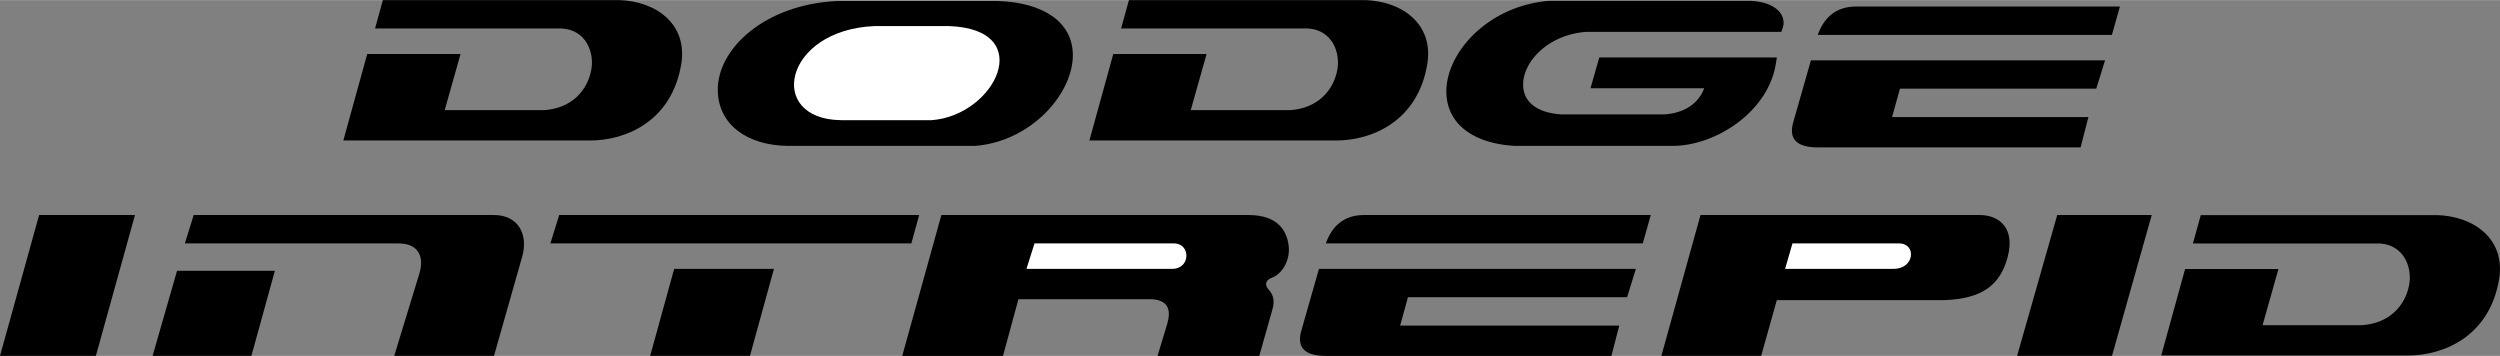
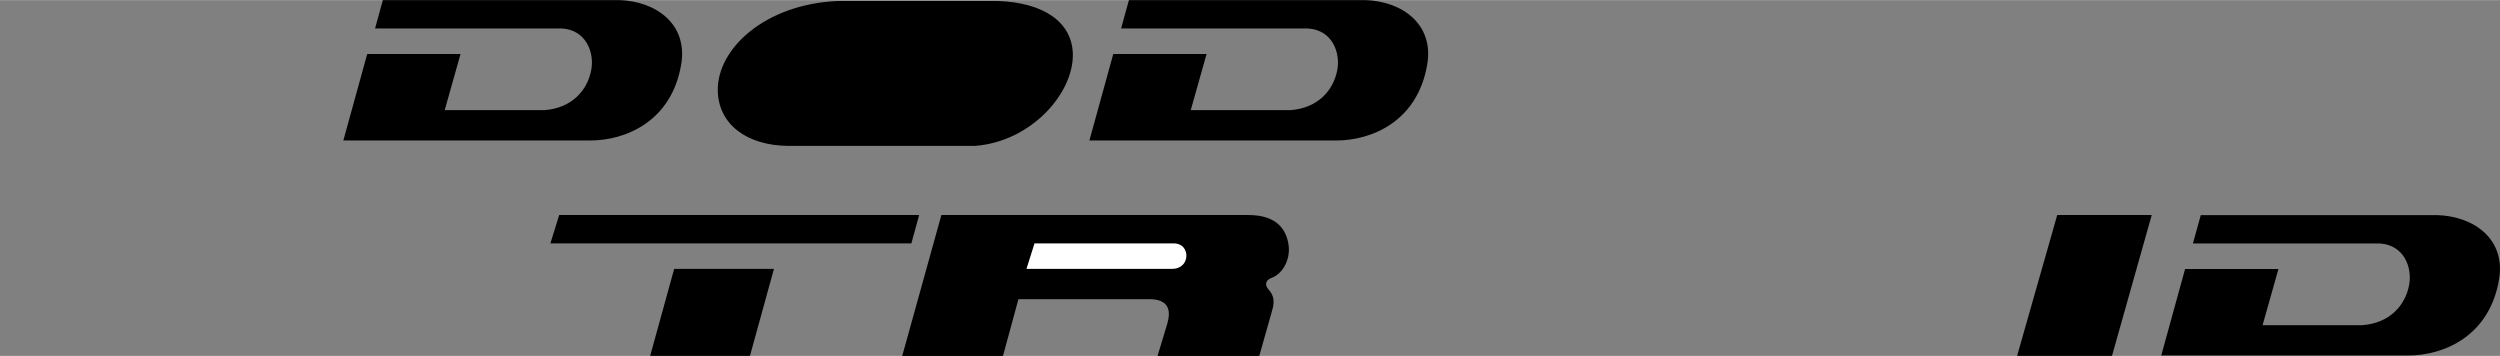
<svg xmlns="http://www.w3.org/2000/svg" width="2500" height="356" viewBox="0 0 92.535 13.169">
  <rect x="0" y="0" width="92.535" height="13.169" fill="#808080" stroke="none" />
-   <path d="M1.448 7.955h3.548l-1.448 5.214H0zM7.169 7.955h11.115c.905 0 1.268.724 1.05 1.521l-1.05 3.693h-3.693l.941-3.078c.146-.507.036-1.086-.796-1.086H6.843l.326-1.05z" />
-   <path d="M6.553 10.019h3.621l-.869 3.15H5.648zM20.372 9.005l.326-1.05h13.324l-.289 1.05zM28.647 9.947l-.888 3.222h-3.694l.889-3.222zM34.844 7.955h11.369c1.086 0 1.412.58 1.484 1.123s-.237 1.057-.615 1.195c-.274.1-.249.294-.145.417.142.166.29.362.145.814l-.471 1.666h-3.766l.362-1.195c.145-.507.036-.869-.58-.905h-4.931l-.572 2.1h-3.729l1.449-5.215z" />
+   <path d="M6.553 10.019h3.621H5.648zM20.372 9.005l.326-1.05h13.324l-.289 1.05zM28.647 9.947l-.888 3.222h-3.694l.889-3.222zM34.844 7.955h11.369c1.086 0 1.412.58 1.484 1.123s-.237 1.057-.615 1.195c-.274.1-.249.294-.145.417.142.166.29.362.145.814l-.471 1.666h-3.766l.362-1.195c.145-.507.036-.869-.58-.905h-4.931l-.572 2.1h-3.729l1.449-5.215z" />
  <path d="M37.994 9.947h5.395c.688 0 .687-.937.072-.941h-5.17l-.297.941z" fill="#fff" />
-   <path d="M49.074 9.005c.217-.616.651-1.05 1.412-1.05h10.616l-.297 1.05H49.074zM48.82 9.947h11.731l-.326 1.05h-8.111l-.289 1.05h8.11l-.29 1.123H49.074c-.797 0-1.086-.326-.905-.941l.651-2.282zM67.283 1.288c.217-.616.651-1.05 1.412-1.05h9.772l-.297 1.05H67.283zM67.029 2.229h10.887l-.325 1.05h-7.267l-.29 1.05h7.267l-.29 1.123h-9.728c-.797 0-1.087-.326-.905-.941l.651-2.282zM62.942 7.955h10.337c.706 0 1.321.471 1.032 1.557-.272 1.02-.923 1.539-2.335 1.593h-6.209l-.58 2.064h-3.693l1.448-5.214z" />
-   <path d="M66.074 9.947h4.019c.778 0 .851-.941.199-.941h-3.946l-.272.941z" fill="#fff" />
  <path d="M76.146 7.955h3.498l-1.471 5.214h-3.512zM81.459 7.958h8.762c1.373.048 2.525.906 2.281 2.372-.354 2.124-2.063 2.824-3.367 2.824h-9.139l.883-3.201h3.455l-.587 2.079h3.686c1.014-.073 1.594-.724 1.738-1.485.122-.641-.181-1.484-1.086-1.539h-6.916l.29-1.05zM41.786 0h8.762c1.373.048 2.525.906 2.281 2.372-.354 2.124-2.064 2.824-3.367 2.824h-9.139l.883-3.201h3.454l-.586 2.078h3.686c1.014-.072 1.593-.724 1.738-1.484.122-.641-.182-1.485-1.087-1.539h-6.915l.29-1.05zM14.171 0h8.763c1.373.048 2.525.906 2.281 2.372-.354 2.124-2.064 2.824-3.368 2.824h-9.139l.884-3.201h3.454l-.586 2.078h3.686c1.014-.072 1.593-.724 1.738-1.484.122-.641-.182-1.485-1.087-1.539h-6.915L14.171 0zM36.934.033h-6.097.175c-2.711.115-4.478 1.781-4.444 3.326.025 1.22 1.047 2.02 2.605 2.037h6.912c2.09-.155 3.665-1.961 3.625-3.411C39.677.82 38.64.09 36.934.033z" />
-   <path d="M34.484 4.444h-3.352c-2.781-.032-2.135-3.34 1.236-3.483h2.752c3.288.111 1.725 3.308-.636 3.483z" fill="#fff" />
-   <path d="M65.876.45c-.133-.167-.42-.374-1.029-.421h-7.531c-2.258.191-3.805 1.936-3.78 3.383.019 1.148.962 1.89 2.521 1.983h5.86c1.571 0 3.523-1.244 3.812-3.029l.04-.244h-6.573l-.325 1.14h4.208c-.119.326-.465.886-1.451.968h-3.835c-.896-.057-1.412-.455-1.416-1.093-.006-.864.928-1.856 2.329-1.961h7.228l.053-.154a.594.594 0 0 0-.111-.572z" />
</svg>